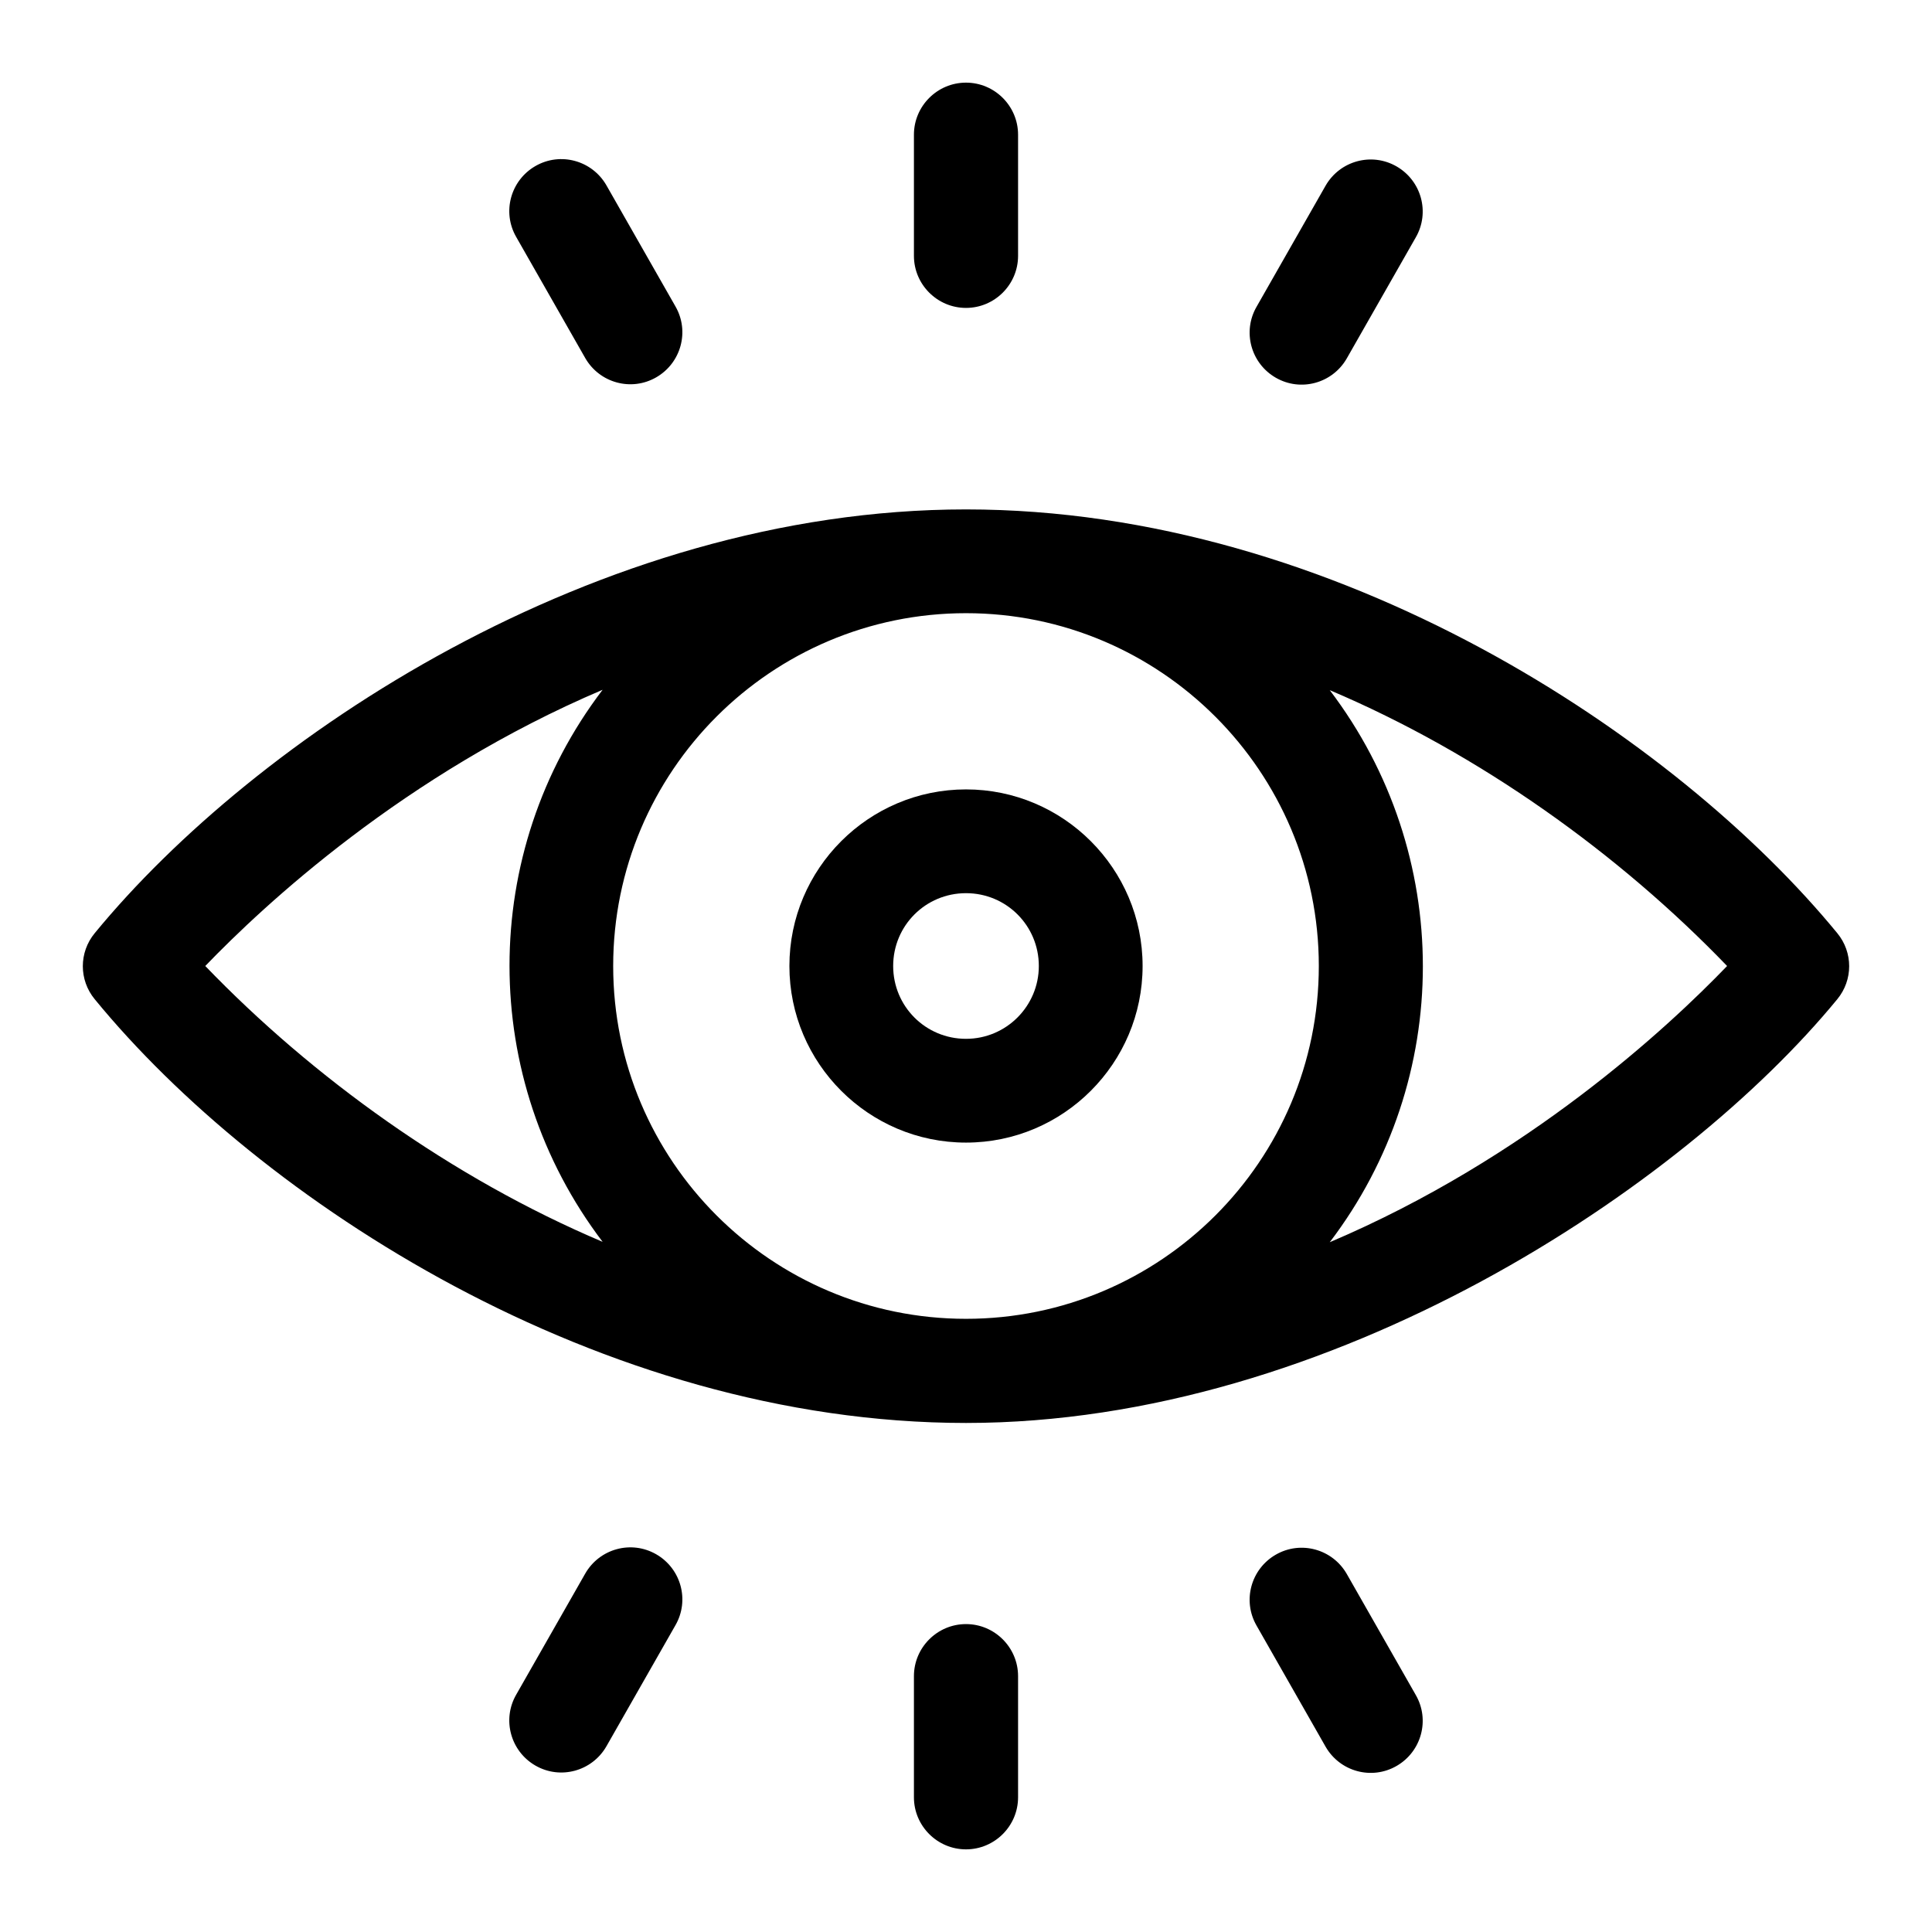
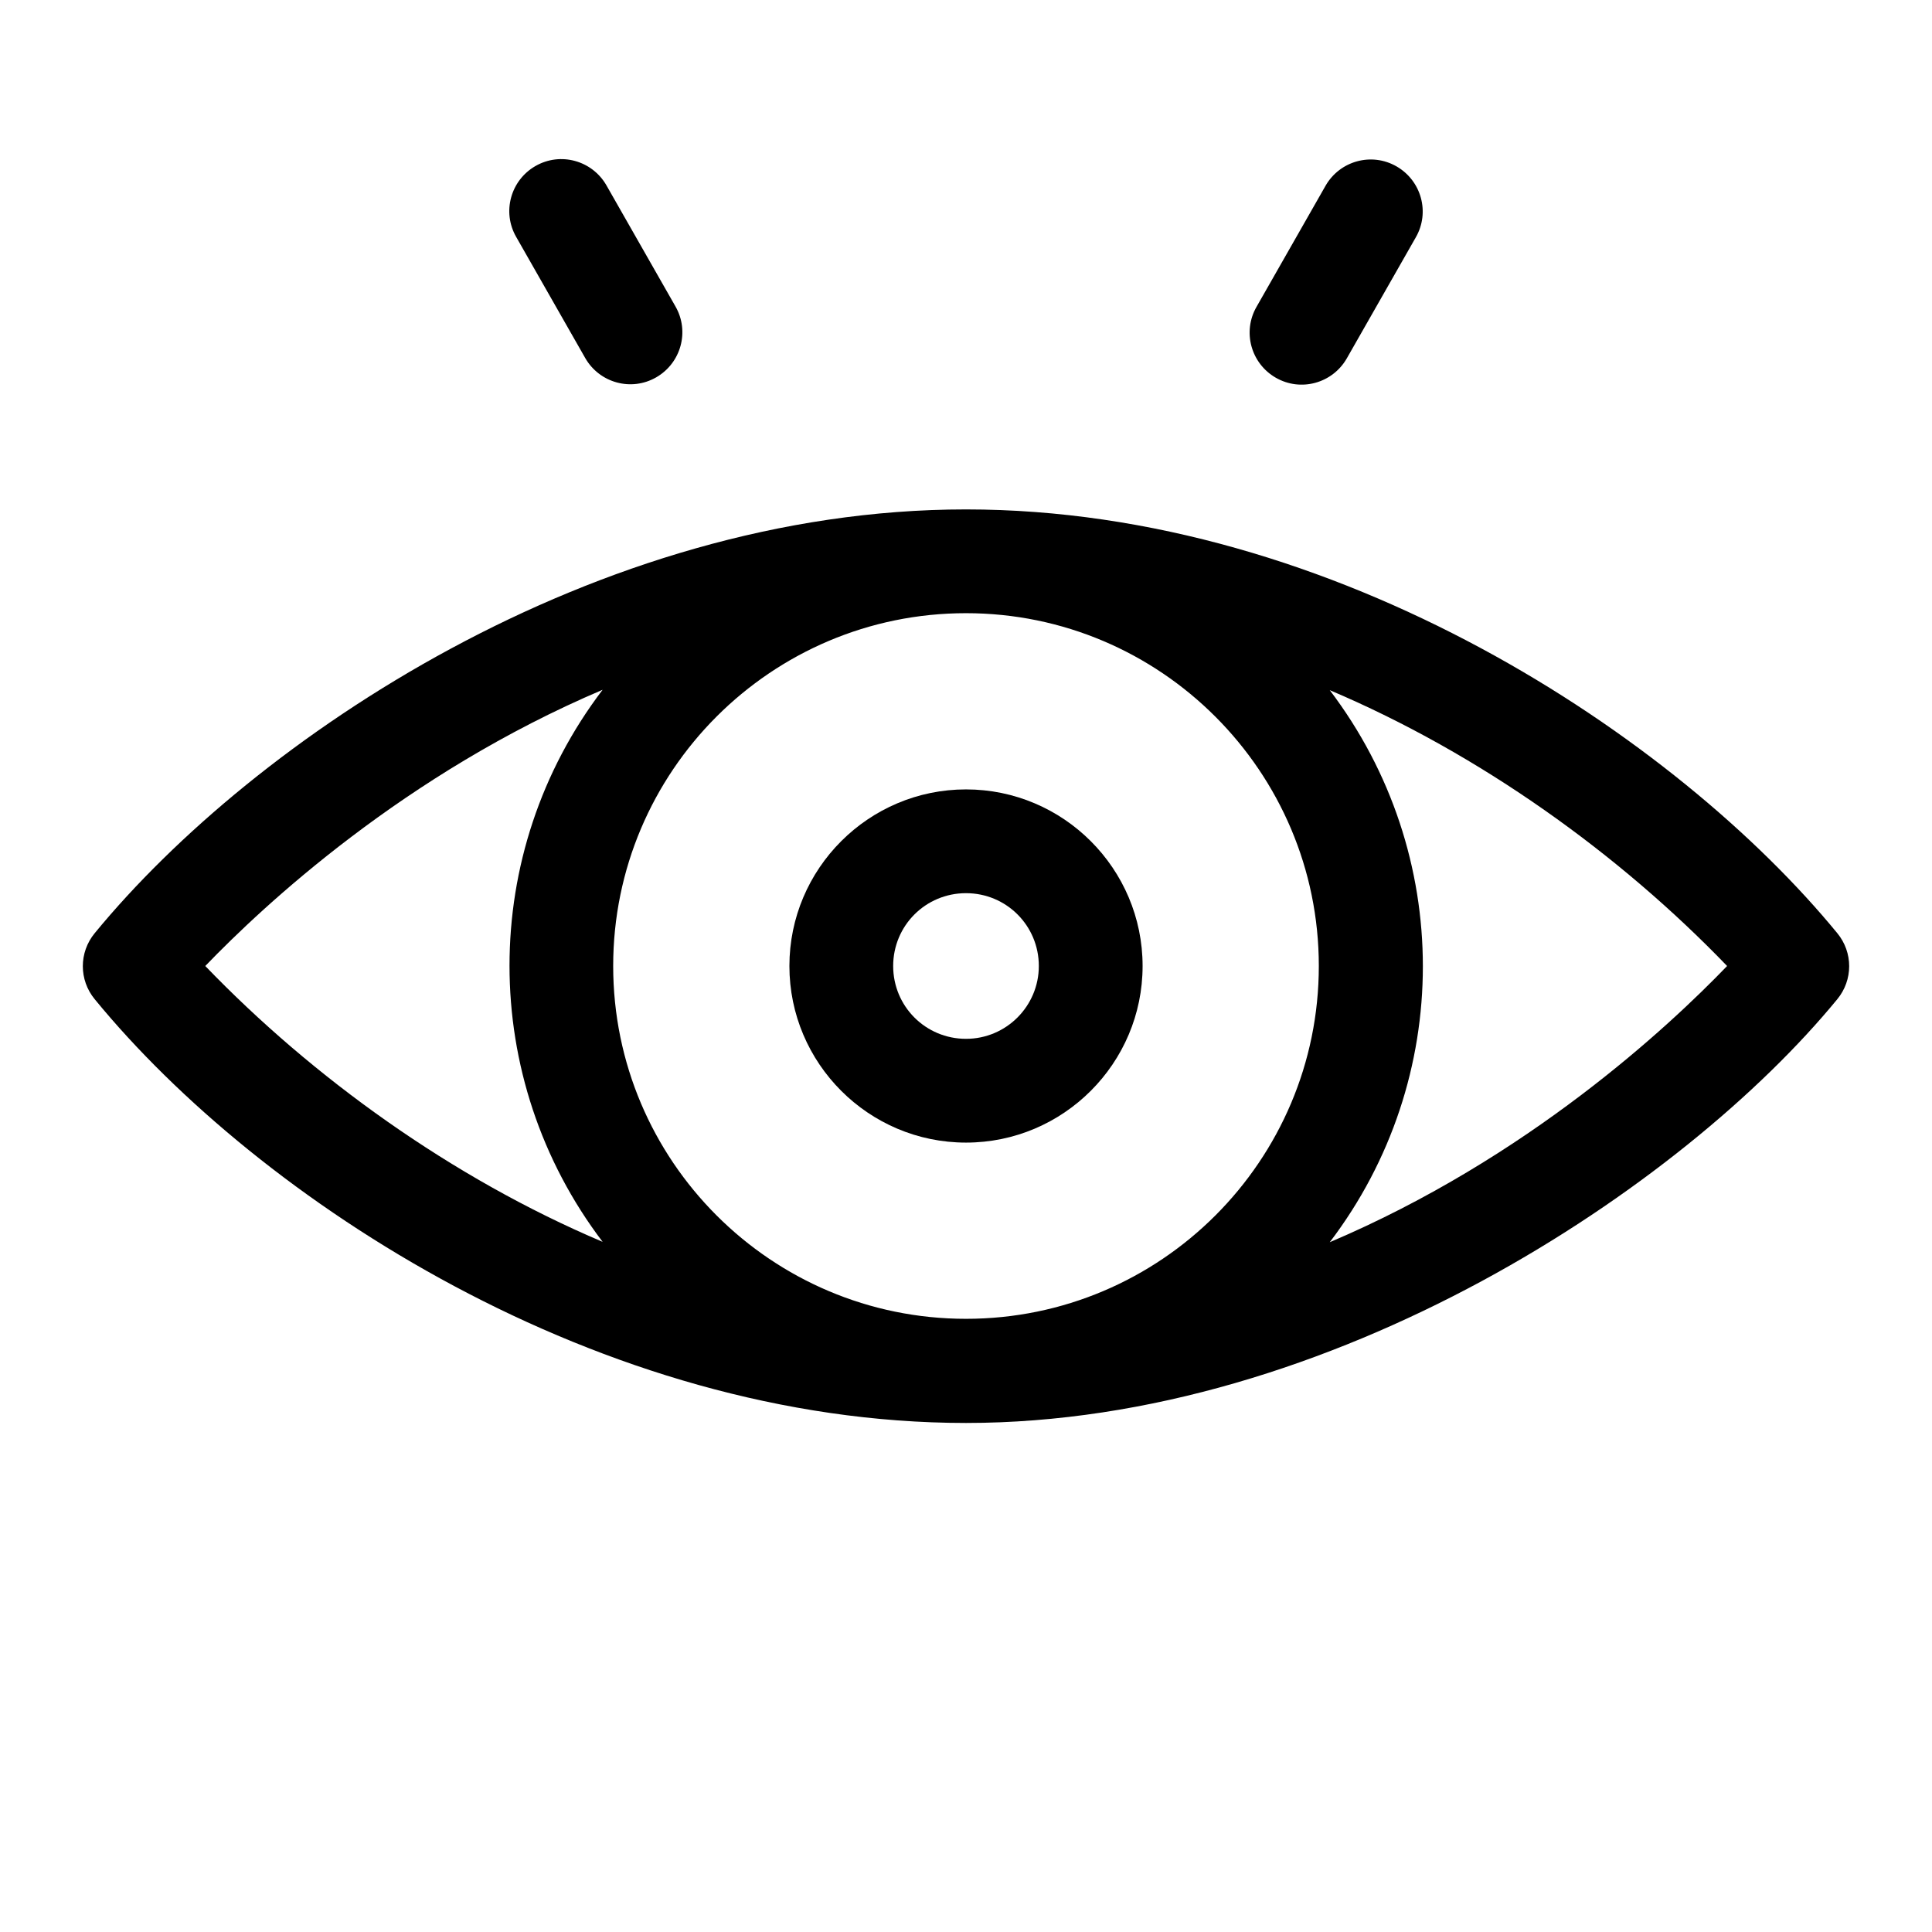
<svg xmlns="http://www.w3.org/2000/svg" id="Capa_1" version="1.1" viewBox="0 0 512 512">
  <path d="M486.9,247.3c-42.5-51.8-132.6-112.3-230.9-112.3S67.3,195.9,25.1,247.3c-4.2,5.1-4.2,12.4,0,17.5,43.5,53.1,133.8,112.3,230.9,112.3s190.2-62.7,230.9-112.3c4.2-5.1,4.2-12.4,0-17.5ZM349.5,256c0,51.6-41.9,93.5-93.5,93.5s-93.5-41.9-93.5-93.5,41.9-93.5,93.5-93.5c51.6,0,93.5,42,93.5,93.5h0ZM54.4,256c15.5-16.1,52.8-50.9,105.3-73.2-32.9,43.2-32.9,103,0,146.3-39.9-16.9-76.9-43.6-105.3-73.1ZM352.4,329.2c32.9-43.2,32.9-103,0-146.3,39.9,16.9,76.9,43.6,105.3,73.1-15.5,16.1-52.8,50.9-105.3,73.2Z" />
  <path d="M209.2,256c0,25.8,21,46.8,46.8,46.8s46.8-21,46.8-46.8-21-46.8-46.8-46.8-46.8,21-46.8,46.8ZM275.3,256c0,10.6-8.6,19.3-19.3,19.3s-19.3-8.6-19.3-19.3,8.6-19.3,19.3-19.3,19.3,8.6,19.3,19.3Z" />
-   <path d="M256,81.6c7.6,0,13.8-6.2,13.8-13.8v-32.1c0-7.6-6.2-13.8-13.8-13.8s-13.8,6.2-13.8,13.8v32.1c0,7.6,6.2,13.8,13.8,13.8Z" />
  <path d="M338.1,100.1c6.6,3.8,15,1.5,18.8-5.1l18.3-32.1c3.8-6.6,1.5-15-5.1-18.8-6.6-3.8-15-1.5-18.8,5.1l-18.3,32.1c-3.8,6.6-1.5,15,5.1,18.8Z" />
  <path d="M155.1,94.9c3.8,6.6,12.2,8.9,18.8,5.1,6.6-3.8,8.9-12.2,5.1-18.8l-18.3-32.1c-3.8-6.6-12.2-8.9-18.8-5.1-6.6,3.8-8.9,12.2-5.1,18.8l18.3,32.1Z" />
-   <path d="M256,430.4c-7.6,0-13.8,6.2-13.8,13.8v32.1c0,7.6,6.2,13.8,13.8,13.8s13.8-6.2,13.8-13.8v-32.1c0-7.6-6.2-13.8-13.8-13.8Z" />
-   <path d="M173.9,411.9c-6.6-3.8-15-1.5-18.8,5.1l-18.3,32.1c-3.8,6.6-1.5,15,5.1,18.8,6.6,3.8,15,1.5,18.8-5.1l18.3-32.1c3.8-6.6,1.5-15-5.1-18.8Z" />
-   <path d="M356.9,417.1c-3.8-6.6-12.2-8.9-18.8-5.1-6.6,3.8-8.9,12.2-5.1,18.8l18.3,32.1c3.8,6.6,12.2,8.9,18.8,5.1,6.6-3.8,8.9-12.2,5.1-18.8l-18.3-32.1Z" />
</svg>